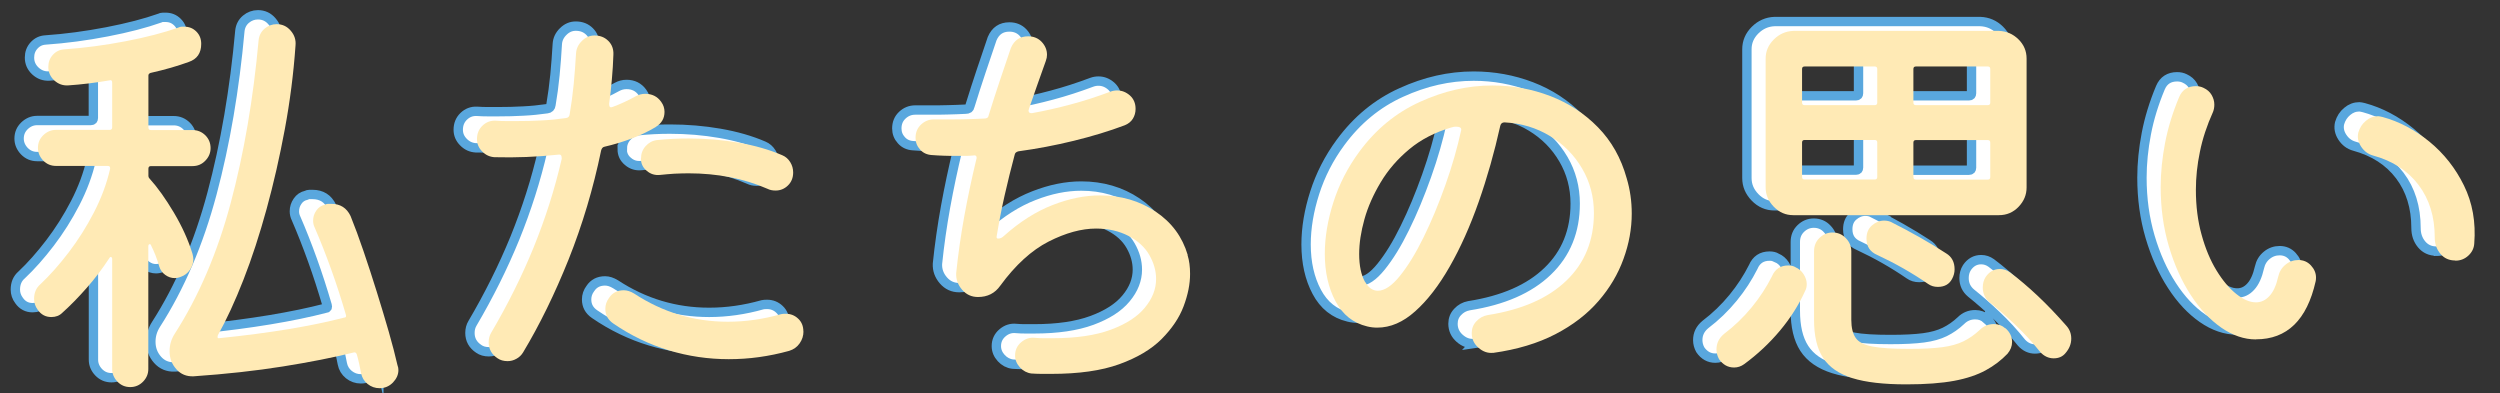
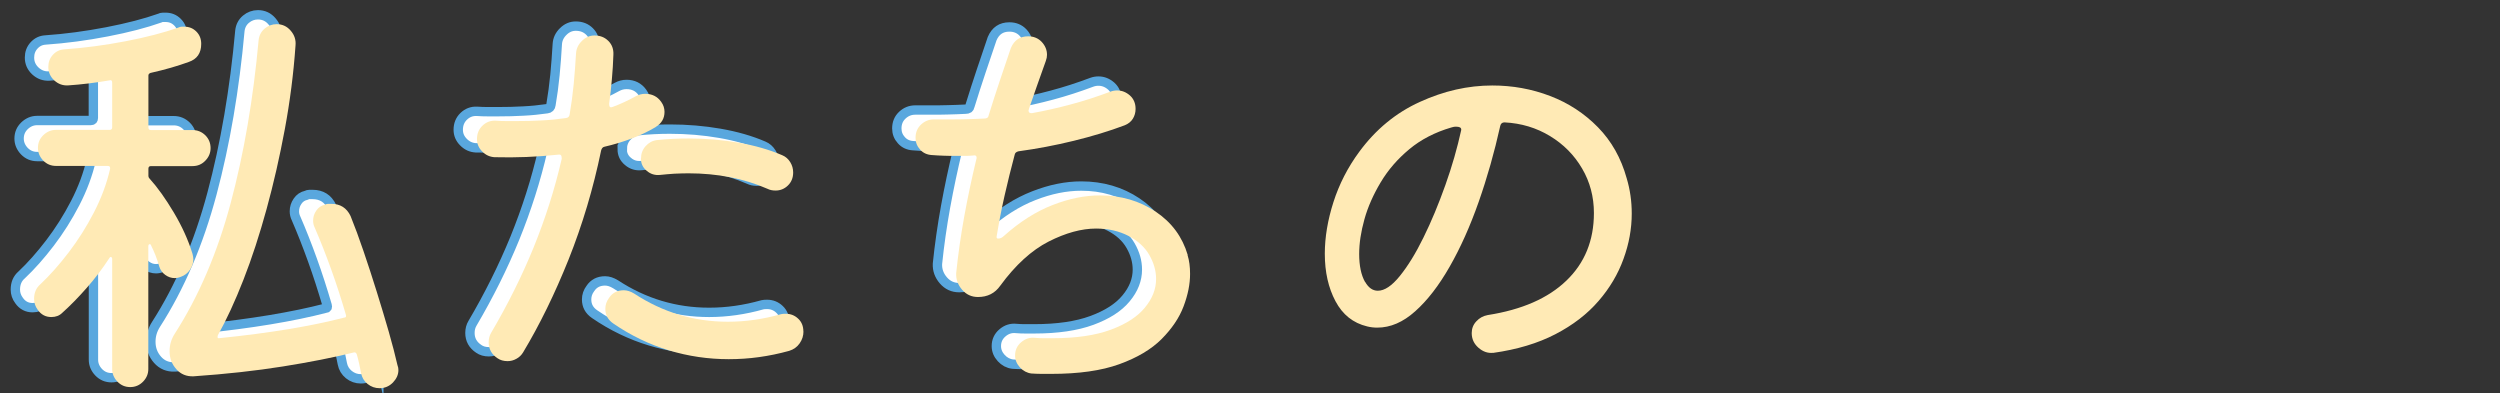
<svg xmlns="http://www.w3.org/2000/svg" viewBox="0 0 267 42">
  <rect x="0" y="0" width="267" height="42" fill="#333333" stroke="none" />
  <defs>
    <style>
      .cls-1 {
        isolation: isolate;
      }

      .cls-2 {
        fill: #ffeab5;
        stroke-width: 0px;
      }

      .cls-3 {
        fill: #fff;
        stroke: #59a7de;
        stroke-miterlimit: 10;
      }

      .cls-4 {
        mix-blend-mode: multiply;
      }
    </style>
  </defs>
  <g class="cls-1">
    <g id="_レイヤー_1" data-name="レイヤー 1">
      <g>
        <path class="cls-3" d="M17.29,28.57c-.21.09-.42.13-.63.13-.36,0-.69-.11-1.01-.34-.31-.22-.53-.53-.65-.92-.12-.42-.25-.81-.4-1.19-.15-.37-.3-.71-.45-1.01-.03-.12-.09-.17-.18-.16-.09.02-.13.1-.13.25v13.09c0,.51-.19.96-.56,1.34s-.83.58-1.37.58-.99-.19-1.37-.58c-.37-.39-.56-.84-.56-1.34v-11.75c0-.12-.04-.19-.11-.22-.07-.03-.14.02-.2.13-.75,1.14-1.55,2.2-2.42,3.18-.87.99-1.73,1.87-2.6,2.65-.3.3-.69.45-1.17.45-.6,0-1.08-.25-1.44-.76-.27-.36-.4-.75-.4-1.17,0-.66.22-1.18.67-1.57,1.02-.96,2.02-2.09,3.03-3.41,1-1.31,1.9-2.73,2.69-4.26s1.37-3.08,1.73-4.66v-.09c0-.15-.09-.22-.27-.22H3.97c-.54,0-.99-.19-1.37-.58-.37-.39-.56-.84-.56-1.34,0-.54.19-.99.58-1.37.39-.37.84-.56,1.34-.56h5.74c.18,0,.27-.09.27-.27v-4.75c0-.24-.09-.33-.27-.27-1.58.27-3.06.45-4.44.54-.57.03-1.06-.15-1.48-.54-.42-.39-.63-.87-.63-1.43,0-.51.16-.94.49-1.3.33-.36.73-.55,1.21-.58,2.15-.15,4.34-.44,6.57-.87s4.1-.92,5.63-1.46c.12-.06.23-.09.34-.09h.29c.51,0,.93.17,1.28.52s.52.78.52,1.32c0,.99-.45,1.63-1.34,1.93-.57.21-1.2.41-1.88.61s-1.42.38-2.2.56c-.15.06-.22.15-.22.27v5.56c0,.18.09.27.27.27h4.44c.54,0,.99.19,1.37.56.37.37.56.83.56,1.37,0,.51-.19.96-.56,1.34-.37.39-.83.58-1.37.58h-4.44c-.18,0-.27.09-.27.27v.76c0,.12.04.22.13.31.84.93,1.7,2.13,2.58,3.61s1.55,2.95,2,4.42c.06.24.09.43.09.58,0,.39-.12.76-.36,1.12-.24.36-.57.61-.99.76ZM40.46,38.03c.03.09.05.17.07.25.01.08.02.16.02.25,0,.48-.2.92-.58,1.32-.39.4-.87.61-1.43.61-.48,0-.9-.15-1.28-.45-.37-.3-.61-.69-.7-1.17-.06-.33-.13-.66-.2-.99-.07-.33-.16-.66-.25-.99-.06-.18-.17-.25-.31-.22-2.18.54-4.72,1.04-7.6,1.5-2.88.46-6.06.81-9.53,1.05-.75.03-1.36-.22-1.84-.76-.48-.54-.72-1.18-.72-1.93,0-.66.18-1.27.54-1.84,2.57-4,4.57-8.67,5.99-13.99,1.42-5.32,2.41-11.12,2.98-17.39.06-.51.28-.92.65-1.23.37-.31.8-.47,1.28-.47.6,0,1.1.23,1.5.7.4.46.57.99.51,1.59-.21,2.99-.59,5.96-1.14,8.92-.55,2.96-1.2,5.81-1.95,8.54-.75,2.73-1.57,5.25-2.47,7.55-.9,2.3-1.81,4.27-2.73,5.92-.09.27-.02.37.22.31,2.66-.27,5.1-.59,7.33-.96,2.23-.37,4.21-.78,5.94-1.23.18,0,.24-.1.18-.31-.48-1.64-1-3.26-1.57-4.84-.57-1.58-1.15-3.06-1.75-4.44-.12-.24-.18-.49-.18-.76,0-.39.11-.75.34-1.08.22-.33.53-.54.92-.63.12-.06.23-.09.34-.09h.34c.96,0,1.64.43,2.06,1.3.45,1.11.91,2.36,1.39,3.77.48,1.41.95,2.85,1.41,4.33.46,1.48.89,2.9,1.28,4.26.39,1.36.7,2.56.94,3.61Z" />
        <path class="cls-3" d="M68.03,12.57c-.81.48-1.67.89-2.58,1.23-.91.34-1.88.64-2.89.87-.18.03-.3.17-.36.4-.84,4.07-2,7.94-3.47,11.63-1.48,3.69-3.1,7-4.86,9.93-.18.3-.42.53-.72.69-.3.17-.61.25-.94.25-.42,0-.78-.1-1.08-.31-.63-.42-.94-.99-.94-1.7,0-.39.09-.73.27-1.03,1.76-2.99,3.27-6.02,4.53-9.1,1.25-3.08,2.26-6.23,3-9.46v-.09c0-.3-.13-.42-.4-.36-2.21.24-4.47.33-6.77.27-.51-.03-.95-.23-1.32-.61-.37-.37-.56-.81-.56-1.32,0-.57.19-1.05.58-1.43s.87-.57,1.43-.54c.39.03.77.04,1.14.04h1.14c.9,0,1.78-.02,2.65-.07.87-.04,1.72-.13,2.56-.25.24-.03.37-.16.4-.4.18-1.04.32-2.11.43-3.21.1-1.09.19-2.19.25-3.29.03-.51.24-.96.63-1.34.39-.39.84-.58,1.34-.58.6,0,1.09.19,1.48.58s.57.88.54,1.48c-.03.87-.08,1.73-.16,2.6-.07.87-.17,1.73-.29,2.6v.09c0,.3.13.39.4.27.81-.3,1.61-.67,2.42-1.12.33-.18.67-.27,1.03-.27.72,0,1.29.28,1.7.85.24.33.36.69.36,1.08,0,.69-.31,1.23-.94,1.61ZM83.81,34.4c0,.45-.13.87-.4,1.26-.27.39-.64.66-1.12.81-1.08.3-2.15.52-3.23.67s-2.15.22-3.23.22c-2.18,0-4.31-.31-6.39-.94-2.08-.63-4.06-1.58-5.94-2.87-.57-.39-.85-.91-.85-1.57,0-.42.13-.81.4-1.17.36-.54.88-.81,1.57-.81.36,0,.73.12,1.12.36,3.05,2,6.38,3,10,3,1.88,0,3.78-.27,5.69-.81.12-.03.28-.04.49-.04.51,0,.95.17,1.32.52.37.34.56.8.56,1.37ZM66.46,15.93c0-.51.16-.95.49-1.32.33-.37.73-.59,1.21-.65.57-.06,1.14-.1,1.7-.13.57-.03,1.14-.04,1.7-.04,1.82,0,3.6.15,5.33.45,1.73.3,3.29.75,4.66,1.34.36.15.64.4.85.74.21.34.31.71.31,1.1,0,.57-.19,1.03-.56,1.39s-.81.54-1.32.54c-.33,0-.61-.06-.85-.18-2.54-1.11-5.37-1.66-8.47-1.66-.48,0-.97.02-1.48.04-.51.03-1.02.08-1.52.13-.54.06-1.02-.08-1.43-.43-.42-.34-.63-.78-.63-1.32Z" />
        <path class="cls-3" d="M124.83,26.24c.18.57.27,1.24.27,2.02,0,1.08-.23,2.23-.69,3.45-.46,1.23-1.25,2.39-2.35,3.5-1.11,1.11-2.62,2-4.53,2.69-1.91.69-4.33,1.03-7.26,1.03h-1.03c-.36,0-.72-.02-1.08-.04-.48-.06-.89-.28-1.23-.65-.34-.37-.52-.8-.52-1.28,0-.57.22-1.04.65-1.41.43-.37.92-.53,1.46-.47.33.03.66.04.99.04h.94c2.48,0,4.53-.3,6.16-.9,1.63-.6,2.85-1.38,3.65-2.35.81-.97,1.21-2,1.21-3.07,0-.87-.24-1.72-.72-2.56-.48-.84-1.22-1.52-2.22-2.04-1-.52-2.16-.79-3.47-.79-1.55,0-3.24.46-5.07,1.39-1.82.93-3.54,2.5-5.16,4.71-.57.81-1.36,1.21-2.38,1.21-.69,0-1.25-.26-1.7-.78-.45-.52-.66-1.11-.63-1.77.21-2.03.5-4.06.87-6.1.37-2.03.8-4.05,1.28-6.05,0-.03,0-.05.02-.07.01-.01.02-.04.02-.07,0-.24-.13-.33-.4-.27-.3.03-.59.04-.87.04h-.87c-.48,0-.93,0-1.37-.02-.43-.01-.86-.04-1.28-.07-.51-.03-.93-.22-1.25-.58-.33-.36-.49-.78-.49-1.26,0-.57.19-1.04.58-1.41.39-.37.85-.56,1.39-.56h1.79c.51,0,1.07,0,1.68-.02.61-.01,1.25-.04,1.91-.07.27,0,.42-.1.45-.31.39-1.25.78-2.49,1.19-3.7.4-1.21.8-2.38,1.19-3.52.36-.84.97-1.25,1.84-1.25.6,0,1.08.2,1.46.6.37.4.56.86.56,1.37,0,.21-.04.43-.13.67-.3.84-.6,1.68-.9,2.53s-.6,1.71-.9,2.58c0,.03,0,.06-.02.09-.02.03-.02.06-.02.09,0,.21.13.3.4.27,1.32-.24,2.67-.54,4.08-.92,1.4-.37,2.82-.83,4.26-1.37.24-.09.48-.13.72-.13.51,0,.96.18,1.37.54.4.36.6.84.6,1.43,0,.39-.1.74-.29,1.05-.19.31-.49.55-.87.7-1.67.63-3.49,1.18-5.45,1.66-1.96.48-3.92.85-5.9,1.12-.24.06-.37.18-.4.36-.39,1.46-.75,2.92-1.08,4.37-.33,1.45-.61,2.91-.85,4.37v.09c0,.09.06.13.18.13.21,0,.42-.1.63-.31,1.67-1.49,3.39-2.58,5.16-3.27,1.76-.69,3.45-1.03,5.07-1.03,2.24,0,4.22.58,5.94,1.73,1.72,1.15,2.86,2.7,3.43,4.64Z" />
-         <path class="cls-3" d="M157.47,36.68c-.57.06-1.09-.12-1.57-.54-.48-.42-.72-.94-.72-1.57,0-.48.16-.9.49-1.25.33-.36.73-.58,1.21-.67,3.65-.57,6.45-1.79,8.41-3.68,1.96-1.88,2.94-4.29,2.94-7.22,0-1.73-.42-3.32-1.26-4.75-.84-1.44-1.98-2.59-3.43-3.47-1.45-.88-3.07-1.37-4.86-1.46-.24,0-.39.12-.45.36-.63,2.84-1.4,5.55-2.31,8.14-.91,2.59-1.94,4.89-3.09,6.9-1.15,2.02-2.38,3.61-3.68,4.77-1.3,1.17-2.65,1.75-4.06,1.75-.36,0-.72-.04-1.08-.13-1.5-.36-2.62-1.26-3.38-2.69s-1.14-3.12-1.14-5.07c0-1.76.31-3.6.92-5.51.61-1.91,1.53-3.71,2.76-5.38,1.76-2.39,3.92-4.17,6.48-5.33,2.56-1.17,5.13-1.75,7.73-1.75,2.15,0,4.21.37,6.17,1.12,1.96.75,3.66,1.86,5.11,3.34,1.45,1.48,2.47,3.29,3.07,5.45.36,1.2.54,2.45.54,3.77,0,1.61-.29,3.23-.88,4.84-.58,1.61-1.47,3.12-2.67,4.5-1.2,1.39-2.73,2.57-4.6,3.54-1.87.97-4.09,1.64-6.66,2ZM143.8,29.11c.36.63.81.94,1.35.94.72,0,1.5-.52,2.35-1.57s1.7-2.42,2.53-4.12c.84-1.7,1.61-3.56,2.33-5.58.72-2.02,1.28-3.98,1.7-5.9v-.04c0-.21-.18-.31-.54-.31-.09,0-.18,0-.27.02-.09.02-.18.04-.27.07-1.73.51-3.22,1.28-4.46,2.31-1.24,1.03-2.26,2.2-3.05,3.52s-1.38,2.64-1.75,3.97c-.37,1.33-.56,2.56-.56,3.7,0,1.25.21,2.26.63,3Z" />
-         <path class="cls-3" d="M189.75,27.54c.36.15.65.4.87.74.22.34.34.7.34,1.05,0,.3-.06.55-.18.76-.66,1.46-1.55,2.87-2.67,4.21-1.12,1.34-2.4,2.54-3.83,3.59-.33.24-.69.36-1.08.36-.66,0-1.2-.3-1.61-.9-.18-.33-.27-.67-.27-1.03,0-.66.27-1.21.81-1.66,1.11-.84,2.09-1.79,2.96-2.85.87-1.06,1.58-2.16,2.15-3.29.33-.78.91-1.17,1.75-1.17.3,0,.55.06.76.18ZM211.49,21.98h-21.97c-.81,0-1.5-.3-2.08-.9-.58-.6-.87-1.28-.87-2.06V5.26c0-.78.29-1.46.87-2.04s1.28-.89,2.08-.92h21.97c.81.03,1.5.33,2.08.9.58.57.87,1.25.87,2.06v13.76c0,.78-.28,1.46-.85,2.06-.57.6-1.27.9-2.11.9ZM198.22,10.23c.18,0,.27-.09.27-.27v-3.59c0-.18-.09-.27-.27-.27h-7.49c-.18,0-.27.09-.27.27v3.59c0,.18.09.27.27.27h7.49ZM198.49,14.22c0-.18-.09-.27-.27-.27h-7.49c-.18,0-.27.09-.27.27v3.68c0,.18.09.27.27.27h7.49c.18,0,.27-.09.27-.27v-3.68ZM212.17,34.04c.48.42.72.91.72,1.48,0,.45-.16.87-.49,1.26-.66.69-1.43,1.28-2.33,1.77s-2.02.87-3.36,1.12c-1.34.25-3.05.38-5.11.38-2.42,0-4.35-.22-5.78-.67s-2.47-1.17-3.12-2.17-.96-2.35-.96-4.06v-7.31c0-.57.19-1.05.58-1.43s.85-.58,1.39-.58c.57,0,1.05.2,1.43.61.39.4.58.87.58,1.41v7.31c0,.84.16,1.48.47,1.93.31.45.91.75,1.79.92.88.17,2.19.25,3.92.25,1.46,0,2.64-.06,3.54-.18.9-.12,1.65-.33,2.26-.63.61-.3,1.19-.7,1.73-1.21.42-.42.93-.63,1.52-.63.48,0,.88.15,1.21.45ZM200.02,22.74c.96.48,1.95,1.01,2.98,1.59,1.03.58,1.98,1.16,2.85,1.73.6.36.9.93.9,1.7,0,.36-.09.7-.27,1.03-.3.57-.81.85-1.52.85-.39,0-.73-.1-1.03-.31-1.7-1.17-3.51-2.2-5.42-3.09-.78-.33-1.17-.91-1.17-1.75,0-.6.19-1.07.58-1.41s.82-.52,1.3-.52c.3,0,.57.06.81.18ZM202.35,9.96c0,.18.09.27.27.27h7.67c.18,0,.27-.09.27-.27v-3.59c0-.18-.09-.27-.27-.27h-7.67c-.18,0-.27.09-.27.27v3.59ZM202.62,13.96c-.18,0-.27.09-.27.27v3.68c0,.18.09.27.27.27h7.67c.18,0,.27-.09.27-.27v-3.68c0-.18-.09-.27-.27-.27h-7.67ZM218.67,33.77c.36.39.54.85.54,1.39,0,.57-.21,1.09-.63,1.57-.3.36-.72.54-1.25.54s-1.02-.22-1.43-.67c-.84-1.05-1.73-2.02-2.67-2.91-.94-.9-1.85-1.69-2.71-2.38-.51-.42-.76-.96-.76-1.61,0-.42.1-.79.31-1.12.39-.57.9-.85,1.52-.85.39,0,.75.12,1.08.36.96.72,1.94,1.55,2.96,2.51,1.02.96,2.03,2.02,3.05,3.18Z" />
-         <path class="cls-3" d="M238.93,35.25c-1.25,0-2.49-.42-3.7-1.26-1.21-.84-2.3-2-3.27-3.5-.97-1.49-1.75-3.23-2.33-5.2-.58-1.97-.87-4.08-.87-6.32,0-1.52.16-3.09.47-4.71.31-1.61.81-3.24,1.5-4.89.33-.78.93-1.17,1.79-1.17.3,0,.57.06.81.18.39.18.68.43.87.76s.29.67.29,1.03c0,.27-.04.52-.13.76-.66,1.46-1.13,2.89-1.41,4.28-.29,1.39-.43,2.74-.43,4.06,0,1.73.2,3.33.61,4.8.4,1.46.93,2.73,1.59,3.81.66,1.08,1.36,1.91,2.11,2.51s1.45.9,2.11.9c.54,0,1.02-.22,1.43-.67.42-.45.73-1.13.94-2.06.12-.54.38-.97.79-1.3.4-.33.86-.49,1.37-.49.54,0,.99.2,1.34.58.36.39.54.82.54,1.3,0,.18-.02.31-.04.4-.93,4.12-3.05,6.19-6.37,6.19ZM260.22,26.82c-.66,0-1.19-.24-1.59-.72s-.6-1.06-.6-1.75c0-2.21-.58-4.08-1.73-5.6s-2.77-2.57-4.86-3.14c-.54-.15-.96-.47-1.28-.96s-.41-.99-.29-1.5c.15-.51.42-.93.81-1.25.39-.33.82-.49,1.3-.49.09,0,.25.03.49.09,1.76.48,3.42,1.35,4.98,2.62,1.55,1.27,2.79,2.83,3.7,4.69.91,1.85,1.28,3.92,1.1,6.19-.03.51-.24.94-.63,1.3-.39.36-.85.54-1.39.54Z" />
      </g>
      <g class="cls-4">
        <g>
          <path class="cls-2" d="M19.29,29.57c-.21.09-.42.13-.63.13-.36,0-.69-.11-1.01-.34-.31-.22-.53-.53-.65-.92-.12-.42-.25-.81-.4-1.19-.15-.37-.3-.71-.45-1.01-.03-.12-.09-.17-.18-.16-.09.02-.13.1-.13.25v13.09c0,.51-.19.96-.56,1.34s-.83.58-1.37.58-.99-.19-1.37-.58c-.37-.39-.56-.84-.56-1.34v-11.75c0-.12-.04-.19-.11-.22-.07-.03-.14.02-.2.13-.75,1.14-1.55,2.2-2.42,3.18-.87.99-1.73,1.87-2.6,2.65-.3.3-.69.45-1.17.45-.6,0-1.08-.25-1.44-.76-.27-.36-.4-.75-.4-1.17,0-.66.22-1.18.67-1.57,1.02-.96,2.02-2.09,3.03-3.41,1-1.31,1.9-2.73,2.69-4.26s1.37-3.08,1.73-4.66v-.09c0-.15-.09-.22-.27-.22h-5.51c-.54,0-.99-.19-1.37-.58-.37-.39-.56-.84-.56-1.34,0-.54.19-.99.58-1.37.39-.37.84-.56,1.34-.56h5.74c.18,0,.27-.09.27-.27v-4.75c0-.24-.09-.33-.27-.27-1.58.27-3.06.45-4.44.54-.57.03-1.06-.15-1.48-.54-.42-.39-.63-.87-.63-1.43,0-.51.16-.94.49-1.3.33-.36.73-.55,1.21-.58,2.15-.15,4.34-.44,6.57-.87s4.1-.92,5.63-1.46c.12-.06.23-.09.34-.09h.29c.51,0,.93.17,1.28.52s.52.78.52,1.32c0,.99-.45,1.63-1.34,1.93-.57.21-1.2.41-1.88.61s-1.42.38-2.2.56c-.15.06-.22.15-.22.27v5.56c0,.18.09.27.27.27h4.44c.54,0,.99.19,1.37.56.37.37.56.83.56,1.37,0,.51-.19.96-.56,1.34-.37.39-.83.58-1.37.58h-4.44c-.18,0-.27.09-.27.27v.76c0,.12.04.22.13.31.84.93,1.7,2.13,2.58,3.61s1.55,2.95,2,4.42c.06.24.09.43.09.58,0,.39-.12.76-.36,1.12-.24.36-.57.61-.99.76ZM42.46,39.03c.03.09.05.17.07.25.01.08.02.16.02.25,0,.48-.2.92-.58,1.32-.39.4-.87.61-1.43.61-.48,0-.9-.15-1.28-.45-.37-.3-.61-.69-.7-1.17-.06-.33-.13-.66-.2-.99-.07-.33-.16-.66-.25-.99-.06-.18-.17-.25-.31-.22-2.18.54-4.72,1.04-7.6,1.5-2.88.46-6.06.81-9.53,1.05-.75.03-1.36-.22-1.84-.76-.48-.54-.72-1.18-.72-1.93,0-.66.18-1.27.54-1.84,2.57-4,4.57-8.67,5.99-13.99,1.42-5.32,2.41-11.12,2.98-17.39.06-.51.28-.92.65-1.23.37-.31.8-.47,1.28-.47.6,0,1.1.23,1.5.7.4.46.57.99.51,1.59-.21,2.99-.59,5.96-1.14,8.92-.55,2.96-1.2,5.81-1.95,8.54-.75,2.73-1.57,5.25-2.47,7.55-.9,2.3-1.81,4.27-2.73,5.92-.09.27-.02.37.22.31,2.66-.27,5.1-.59,7.33-.96,2.23-.37,4.21-.78,5.94-1.23.18,0,.24-.1.18-.31-.48-1.64-1-3.26-1.57-4.84-.57-1.58-1.15-3.06-1.75-4.44-.12-.24-.18-.49-.18-.76,0-.39.11-.75.34-1.08.22-.33.53-.54.92-.63.12-.06.23-.09.34-.09h.34c.96,0,1.64.43,2.06,1.3.45,1.11.91,2.36,1.39,3.77.48,1.41.95,2.85,1.41,4.33.46,1.48.89,2.9,1.28,4.26.39,1.36.7,2.56.94,3.61Z" />
          <path class="cls-2" d="M70.03,13.57c-.81.48-1.67.89-2.58,1.23-.91.34-1.88.64-2.89.87-.18.03-.3.17-.36.4-.84,4.07-2,7.94-3.47,11.63-1.48,3.69-3.1,7-4.86,9.93-.18.3-.42.53-.72.69-.3.17-.61.25-.94.25-.42,0-.78-.1-1.08-.31-.63-.42-.94-.99-.94-1.7,0-.39.09-.73.27-1.03,1.76-2.99,3.27-6.02,4.53-9.1,1.25-3.08,2.26-6.23,3-9.46v-.09c0-.3-.13-.42-.4-.36-2.21.24-4.47.33-6.77.27-.51-.03-.95-.23-1.32-.61-.37-.37-.56-.81-.56-1.32,0-.57.19-1.05.58-1.43s.87-.57,1.43-.54c.39.03.77.04,1.14.04h1.14c.9,0,1.78-.02,2.65-.07.87-.04,1.72-.13,2.56-.25.24-.03.37-.16.4-.4.18-1.04.32-2.11.43-3.21.1-1.09.19-2.19.25-3.29.03-.51.24-.96.63-1.34.39-.39.84-.58,1.34-.58.6,0,1.09.19,1.48.58s.57.88.54,1.48c-.03.87-.08,1.73-.16,2.6-.07.87-.17,1.73-.29,2.6v.09c0,.3.13.39.4.27.81-.3,1.61-.67,2.42-1.12.33-.18.67-.27,1.03-.27.72,0,1.29.28,1.7.85.24.33.36.69.36,1.08,0,.69-.31,1.23-.94,1.61ZM85.81,35.4c0,.45-.13.87-.4,1.26-.27.39-.64.66-1.12.81-1.08.3-2.15.52-3.23.67s-2.15.22-3.23.22c-2.18,0-4.31-.31-6.39-.94-2.08-.63-4.06-1.58-5.94-2.87-.57-.39-.85-.91-.85-1.57,0-.42.13-.81.4-1.17.36-.54.88-.81,1.57-.81.36,0,.73.12,1.12.36,3.05,2,6.38,3,10,3,1.88,0,3.78-.27,5.69-.81.12-.03.28-.04.49-.04.51,0,.95.17,1.32.52.37.34.56.8.56,1.37ZM68.46,16.93c0-.51.16-.95.49-1.32.33-.37.73-.59,1.21-.65.57-.06,1.14-.1,1.7-.13.57-.03,1.14-.04,1.7-.04,1.82,0,3.6.15,5.33.45,1.73.3,3.29.75,4.66,1.34.36.15.64.4.85.74.21.34.31.71.31,1.1,0,.57-.19,1.03-.56,1.39s-.81.54-1.32.54c-.33,0-.61-.06-.85-.18-2.54-1.11-5.37-1.66-8.47-1.66-.48,0-.97.02-1.48.04-.51.03-1.02.08-1.52.13-.54.06-1.02-.08-1.43-.43-.42-.34-.63-.78-.63-1.32Z" />
          <path class="cls-2" d="M126.83,27.24c.18.57.27,1.24.27,2.02,0,1.08-.23,2.23-.69,3.45-.46,1.23-1.25,2.39-2.35,3.5-1.11,1.11-2.62,2-4.53,2.69-1.91.69-4.33,1.03-7.26,1.03h-1.03c-.36,0-.72-.02-1.08-.04-.48-.06-.89-.28-1.23-.65-.34-.37-.52-.8-.52-1.28,0-.57.22-1.04.65-1.41.43-.37.92-.53,1.46-.47.33.03.66.04.99.04h.94c2.48,0,4.53-.3,6.16-.9,1.63-.6,2.85-1.38,3.65-2.35.81-.97,1.21-2,1.21-3.07,0-.87-.24-1.72-.72-2.56-.48-.84-1.22-1.52-2.22-2.04-1-.52-2.16-.79-3.47-.79-1.55,0-3.24.46-5.07,1.39-1.82.93-3.54,2.5-5.16,4.71-.57.81-1.36,1.21-2.38,1.21-.69,0-1.25-.26-1.7-.78-.45-.52-.66-1.11-.63-1.77.21-2.03.5-4.06.87-6.1.37-2.03.8-4.05,1.28-6.05,0-.03,0-.05.02-.07.01-.01.02-.04.02-.07,0-.24-.13-.33-.4-.27-.3.03-.59.04-.87.04h-.87c-.48,0-.93,0-1.37-.02-.43-.01-.86-.04-1.28-.07-.51-.03-.93-.22-1.25-.58-.33-.36-.49-.78-.49-1.26,0-.57.19-1.04.58-1.41.39-.37.85-.56,1.39-.56h1.79c.51,0,1.07,0,1.68-.02.61-.01,1.25-.04,1.91-.07.27,0,.42-.1.45-.31.39-1.25.78-2.49,1.19-3.7.4-1.21.8-2.38,1.19-3.52.36-.84.97-1.25,1.84-1.25.6,0,1.08.2,1.46.6.37.4.56.86.56,1.37,0,.21-.04.43-.13.67-.3.84-.6,1.68-.9,2.53s-.6,1.71-.9,2.58c0,.03,0,.06-.02.09-.02.03-.02.06-.02.09,0,.21.13.3.4.27,1.32-.24,2.67-.54,4.08-.92,1.4-.37,2.82-.83,4.26-1.37.24-.09.48-.13.72-.13.51,0,.96.18,1.37.54.4.36.6.84.6,1.43,0,.39-.1.74-.29,1.05-.19.31-.49.55-.87.7-1.67.63-3.49,1.18-5.45,1.66-1.96.48-3.92.85-5.9,1.12-.24.06-.37.18-.4.36-.39,1.46-.75,2.92-1.08,4.37-.33,1.45-.61,2.91-.85,4.37v.09c0,.09.06.13.18.13.21,0,.42-.1.63-.31,1.67-1.49,3.39-2.58,5.16-3.27,1.76-.69,3.45-1.03,5.07-1.03,2.24,0,4.22.58,5.94,1.73,1.72,1.15,2.86,2.7,3.43,4.64Z" />
          <path class="cls-2" d="M159.47,37.68c-.57.06-1.09-.12-1.57-.54-.48-.42-.72-.94-.72-1.57,0-.48.16-.9.49-1.25.33-.36.73-.58,1.21-.67,3.65-.57,6.45-1.79,8.41-3.68,1.96-1.88,2.94-4.29,2.94-7.22,0-1.73-.42-3.32-1.26-4.75-.84-1.44-1.98-2.59-3.43-3.47-1.45-.88-3.07-1.37-4.86-1.46-.24,0-.39.12-.45.36-.63,2.84-1.4,5.55-2.31,8.14-.91,2.59-1.94,4.89-3.09,6.9-1.15,2.02-2.38,3.61-3.68,4.77-1.3,1.17-2.65,1.75-4.06,1.75-.36,0-.72-.04-1.08-.13-1.5-.36-2.62-1.26-3.38-2.69s-1.14-3.12-1.14-5.07c0-1.76.31-3.6.92-5.51.61-1.91,1.53-3.71,2.76-5.38,1.76-2.39,3.92-4.17,6.48-5.33,2.56-1.17,5.13-1.75,7.73-1.75,2.15,0,4.21.37,6.17,1.12,1.96.75,3.66,1.86,5.11,3.34,1.45,1.48,2.47,3.29,3.07,5.45.36,1.2.54,2.45.54,3.77,0,1.61-.29,3.23-.88,4.84-.58,1.61-1.47,3.12-2.67,4.5-1.2,1.39-2.73,2.57-4.6,3.54-1.87.97-4.09,1.64-6.66,2ZM145.8,30.11c.36.63.81.94,1.35.94.72,0,1.5-.52,2.35-1.57s1.7-2.42,2.53-4.12c.84-1.7,1.61-3.56,2.33-5.58.72-2.02,1.28-3.98,1.7-5.9v-.04c0-.21-.18-.31-.54-.31-.09,0-.18,0-.27.02-.09.02-.18.04-.27.07-1.73.51-3.22,1.28-4.46,2.31-1.24,1.03-2.26,2.2-3.05,3.52s-1.38,2.64-1.75,3.97c-.37,1.33-.56,2.56-.56,3.7,0,1.25.21,2.26.63,3Z" />
-           <path class="cls-2" d="M191.75,28.54c.36.15.65.4.87.74.22.34.34.7.34,1.05,0,.3-.06.55-.18.76-.66,1.46-1.55,2.87-2.67,4.21-1.12,1.34-2.4,2.54-3.83,3.59-.33.24-.69.36-1.08.36-.66,0-1.2-.3-1.61-.9-.18-.33-.27-.67-.27-1.03,0-.66.27-1.21.81-1.66,1.11-.84,2.09-1.79,2.96-2.85.87-1.06,1.58-2.16,2.15-3.29.33-.78.91-1.17,1.75-1.17.3,0,.55.06.76.18ZM213.49,22.98h-21.97c-.81,0-1.5-.3-2.08-.9-.58-.6-.87-1.28-.87-2.06V6.26c0-.78.29-1.46.87-2.04s1.28-.89,2.08-.92h21.97c.81.03,1.5.33,2.08.9.58.57.87,1.25.87,2.06v13.76c0,.78-.28,1.46-.85,2.06-.57.6-1.27.9-2.11.9ZM200.22,11.23c.18,0,.27-.09.27-.27v-3.59c0-.18-.09-.27-.27-.27h-7.49c-.18,0-.27.09-.27.27v3.59c0,.18.09.27.27.27h7.49ZM200.49,15.22c0-.18-.09-.27-.27-.27h-7.49c-.18,0-.27.09-.27.27v3.68c0,.18.09.27.27.27h7.49c.18,0,.27-.09.27-.27v-3.68ZM214.17,35.04c.48.42.72.91.72,1.48,0,.45-.16.87-.49,1.26-.66.69-1.43,1.28-2.33,1.77s-2.02.87-3.36,1.12c-1.34.25-3.05.38-5.11.38-2.42,0-4.35-.22-5.78-.67s-2.47-1.17-3.12-2.17-.96-2.35-.96-4.06v-7.31c0-.57.19-1.05.58-1.43s.85-.58,1.39-.58c.57,0,1.05.2,1.43.61.39.4.58.87.58,1.41v7.31c0,.84.16,1.48.47,1.93.31.45.91.75,1.79.92.88.17,2.19.25,3.92.25,1.46,0,2.64-.06,3.54-.18.9-.12,1.65-.33,2.26-.63.61-.3,1.19-.7,1.73-1.21.42-.42.93-.63,1.52-.63.48,0,.88.15,1.21.45ZM202.02,23.74c.96.48,1.95,1.01,2.98,1.59,1.03.58,1.98,1.16,2.85,1.73.6.36.9.93.9,1.7,0,.36-.09.7-.27,1.03-.3.57-.81.85-1.52.85-.39,0-.73-.1-1.03-.31-1.7-1.17-3.51-2.2-5.42-3.09-.78-.33-1.17-.91-1.17-1.75,0-.6.19-1.07.58-1.41s.82-.52,1.3-.52c.3,0,.57.06.81.18ZM204.35,10.96c0,.18.09.27.27.27h7.67c.18,0,.27-.09.27-.27v-3.59c0-.18-.09-.27-.27-.27h-7.67c-.18,0-.27.09-.27.27v3.59ZM204.62,14.96c-.18,0-.27.09-.27.27v3.68c0,.18.09.27.27.27h7.67c.18,0,.27-.09.27-.27v-3.68c0-.18-.09-.27-.27-.27h-7.67ZM220.67,34.77c.36.39.54.85.54,1.39,0,.57-.21,1.09-.63,1.57-.3.36-.72.54-1.25.54s-1.02-.22-1.43-.67c-.84-1.05-1.73-2.02-2.67-2.91-.94-.9-1.85-1.69-2.71-2.38-.51-.42-.76-.96-.76-1.61,0-.42.1-.79.31-1.12.39-.57.9-.85,1.52-.85.39,0,.75.12,1.08.36.96.72,1.94,1.55,2.96,2.51,1.02.96,2.03,2.02,3.05,3.18Z" />
-           <path class="cls-2" d="M240.93,36.25c-1.25,0-2.49-.42-3.7-1.26-1.21-.84-2.3-2-3.27-3.5-.97-1.49-1.75-3.23-2.33-5.2-.58-1.97-.87-4.08-.87-6.32,0-1.52.16-3.09.47-4.71.31-1.61.81-3.24,1.5-4.89.33-.78.93-1.17,1.79-1.17.3,0,.57.06.81.18.39.18.68.43.87.76s.29.67.29,1.03c0,.27-.04.52-.13.76-.66,1.46-1.13,2.89-1.41,4.28-.29,1.39-.43,2.74-.43,4.06,0,1.73.2,3.33.61,4.8.4,1.46.93,2.73,1.59,3.81.66,1.08,1.36,1.91,2.11,2.51s1.45.9,2.11.9c.54,0,1.02-.22,1.43-.67.42-.45.73-1.13.94-2.06.12-.54.38-.97.79-1.3.4-.33.86-.49,1.37-.49.54,0,.99.2,1.34.58.36.39.54.82.54,1.3,0,.18-.02.31-.04.4-.93,4.12-3.05,6.19-6.37,6.19ZM262.22,27.82c-.66,0-1.19-.24-1.59-.72s-.6-1.06-.6-1.75c0-2.21-.58-4.08-1.73-5.6s-2.77-2.57-4.86-3.14c-.54-.15-.96-.47-1.28-.96s-.41-.99-.29-1.5c.15-.51.42-.93.81-1.25.39-.33.82-.49,1.3-.49.09,0,.25.03.49.09,1.76.48,3.42,1.35,4.98,2.62,1.55,1.27,2.79,2.83,3.7,4.69.91,1.85,1.28,3.92,1.1,6.19-.03.51-.24.94-.63,1.3-.39.36-.85.54-1.39.54Z" />
        </g>
      </g>
    </g>
  </g>
</svg>